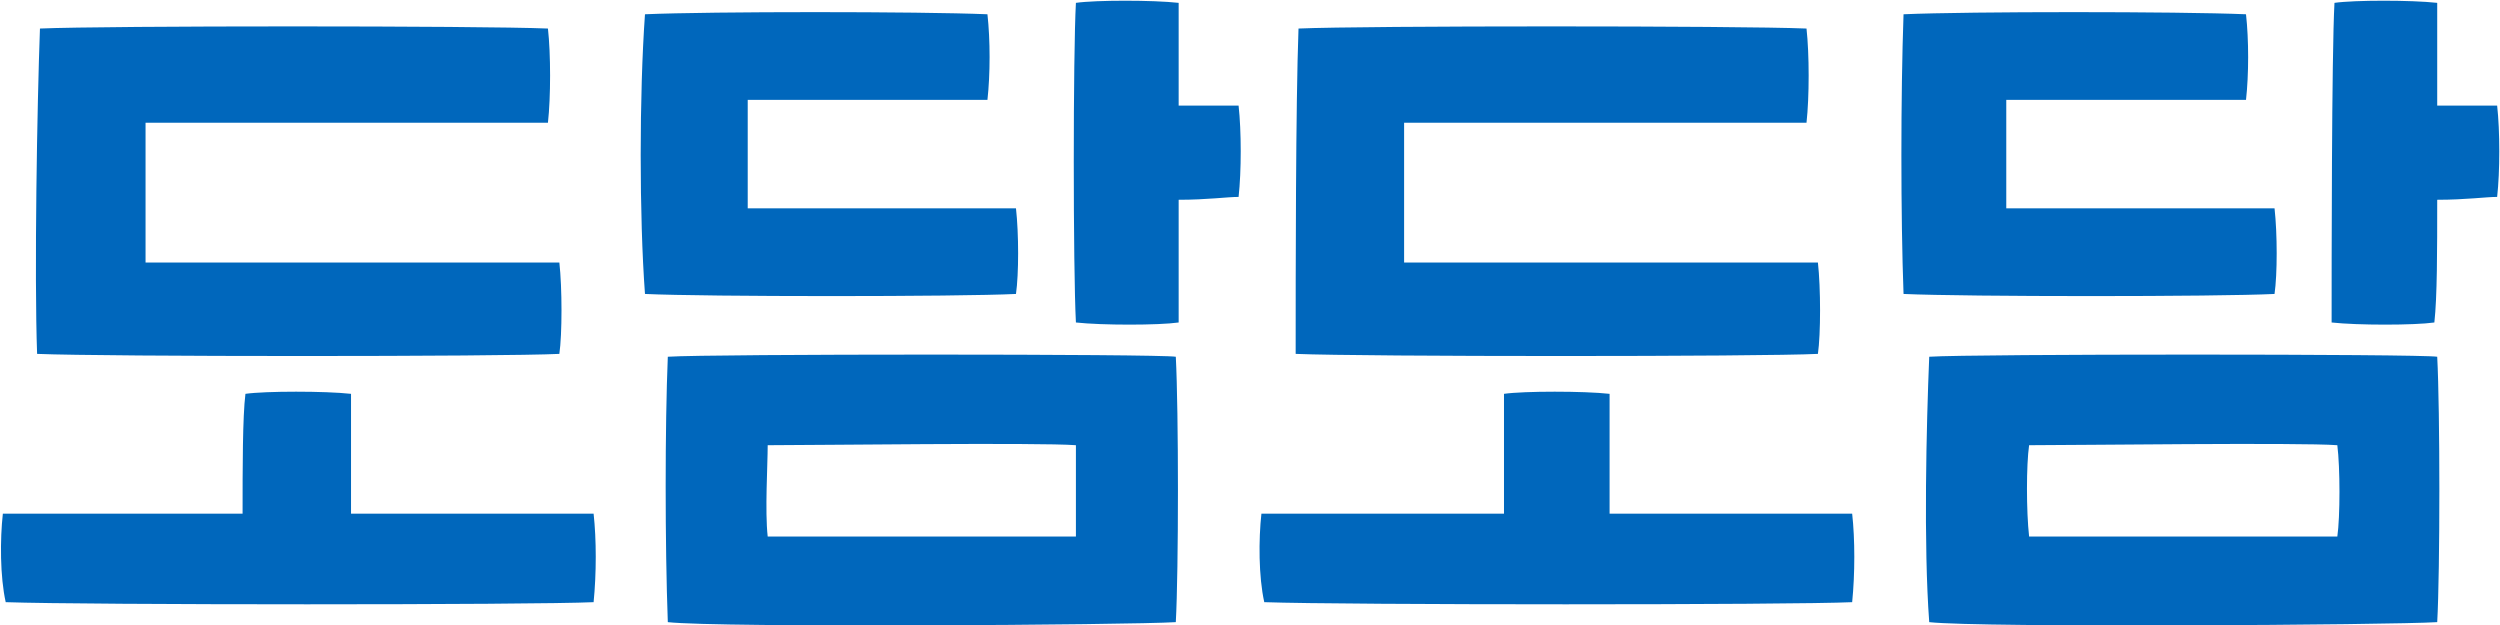
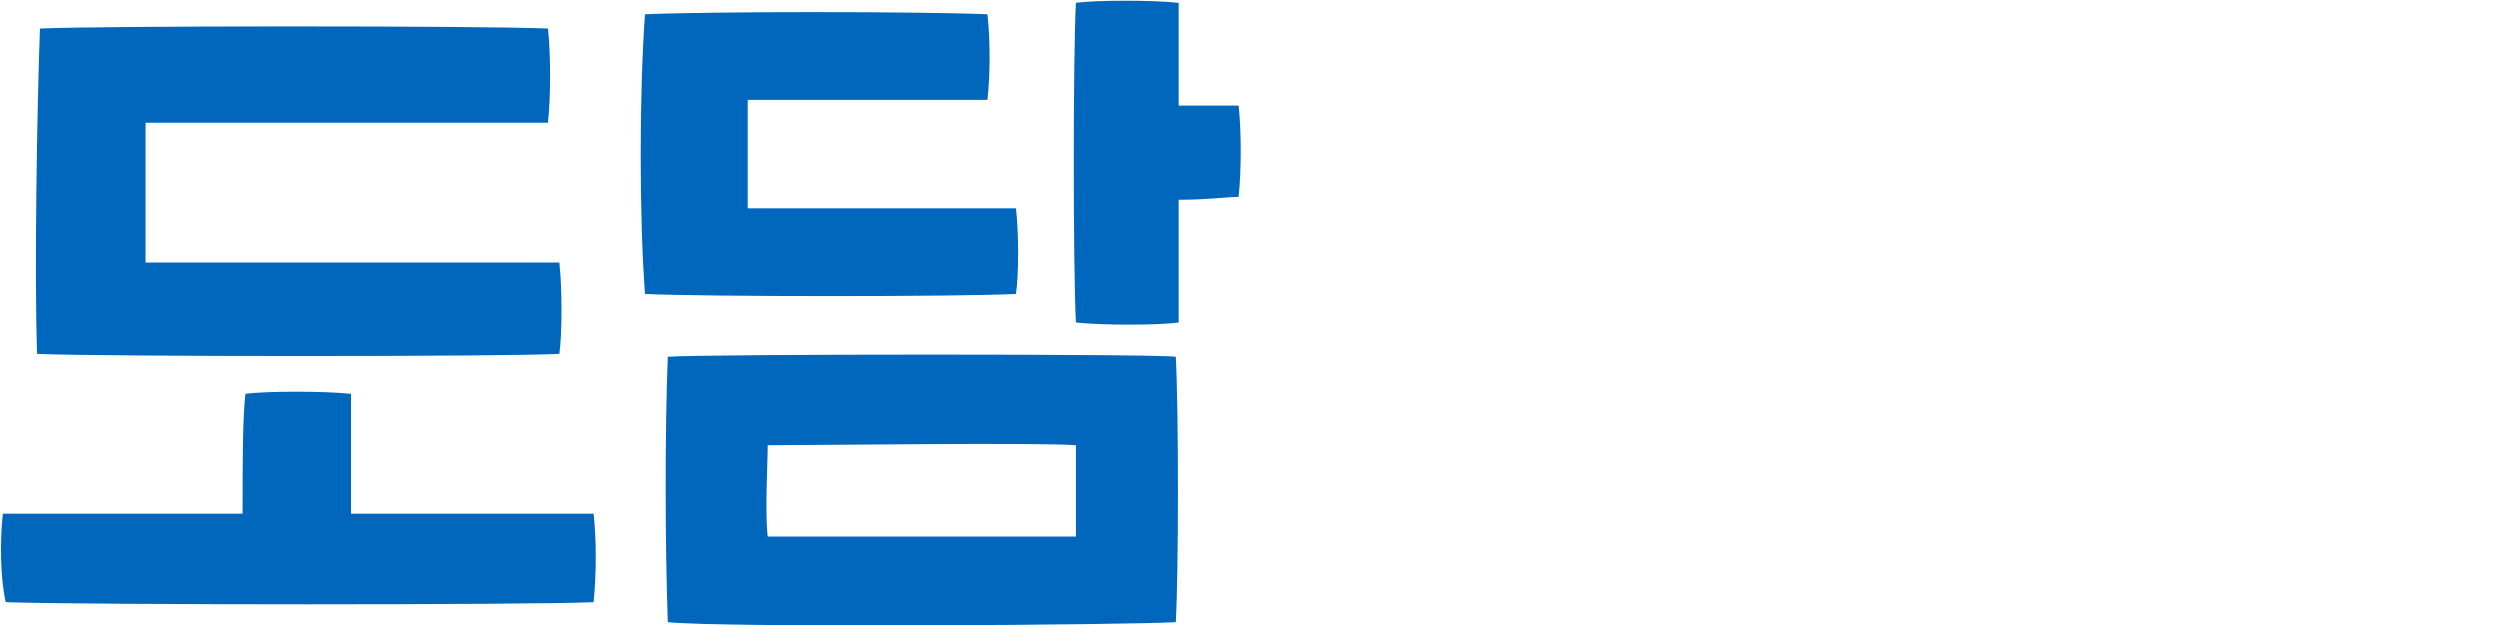
<svg xmlns="http://www.w3.org/2000/svg" width="400" height="100" viewBox="0 0 400 100" fill="none">
  <path d="M0.457 82.192C9.132 82.192 23.744 82.192 38.813 82.192C38.813 74.886 38.813 66.667 39.27 63.014C42.466 62.557 52.055 62.557 56.164 63.014C56.164 67.58 56.164 75.342 56.164 82.192C73.973 82.192 89.954 82.192 94.977 82.192C95.434 86.301 95.434 91.781 94.977 96.347C85.388 96.803 13.699 96.803 0.913 96.347C5.07236e-05 92.237 5.07236e-05 86.301 0.457 82.192ZM6.393 4.566C16.895 4.109 76.712 4.109 87.671 4.566C88.128 8.676 88.128 15.525 87.671 19.635C79.909 19.635 31.507 19.635 23.288 19.635C23.288 24.657 23.288 37.443 23.288 42.009C31.963 42.009 81.735 42.009 89.498 42.009C89.954 46.119 89.954 53.425 89.498 56.621C80.365 57.078 16.895 57.078 5.936 56.621C5.479 43.836 5.936 16.895 6.393 4.566Z" fill="#0067BC" />
  <path d="M103.197 2.283C113.699 1.827 147.032 1.827 157.991 2.283C158.448 6.393 158.448 11.872 157.991 15.982C150.229 15.982 127.854 15.982 119.635 15.982C119.635 21.005 119.635 28.767 119.635 33.333C128.311 33.333 154.338 33.333 162.557 33.333C163.014 37.443 163.014 43.836 162.557 47.032C153.425 47.489 112.786 47.489 103.197 47.032C102.283 34.703 102.283 15.069 103.197 2.283ZM106.85 57.078C113.699 56.621 185.388 56.621 188.128 57.078C188.585 65.754 188.585 91.324 188.128 99.543C180.822 100 115.069 100.457 106.85 99.543C106.393 87.215 106.393 68.037 106.85 57.078ZM172.146 85.845C172.146 82.648 172.146 74.886 172.146 71.233C166.21 70.776 130.137 71.233 122.831 71.233C122.831 74.429 122.375 81.735 122.831 85.845C127.854 85.845 167.58 85.845 172.146 85.845ZM172.146 0.457C175.343 0 184.475 0 188.585 0.457C188.585 4.566 188.585 10.502 188.585 16.895C192.694 16.895 195.891 16.895 198.174 16.895C198.63 21.005 198.63 27.397 198.174 31.507C196.347 31.507 193.151 31.964 188.585 31.964C188.585 40.183 188.585 47.489 188.585 51.598C185.388 52.055 176.256 52.055 172.146 51.598C171.69 42.922 171.69 8.676 172.146 0.457Z" fill="#0067BC" />
-   <path d="M201.826 82.192C210.502 82.192 225.114 82.192 240.639 82.192C240.639 74.886 240.639 66.667 240.639 63.014C243.835 62.557 253.424 62.557 257.534 63.014C257.534 67.58 257.534 75.342 257.534 82.192C275.342 82.192 291.324 82.192 296.347 82.192C296.803 86.301 296.803 91.781 296.347 96.347C286.758 96.803 215.068 96.803 202.283 96.347C201.37 92.237 201.37 86.301 201.826 82.192ZM207.762 4.566C218.265 4.109 278.082 4.109 289.041 4.566C289.498 8.676 289.498 15.525 289.041 19.635C281.278 19.635 232.877 19.635 224.657 19.635C224.657 24.657 224.657 37.443 224.657 42.009C233.333 42.009 283.105 42.009 290.867 42.009C291.324 46.119 291.324 53.425 290.867 56.621C281.735 57.078 218.265 57.078 207.306 56.621C207.306 43.836 207.306 16.895 207.762 4.566Z" fill="#0067BC" />
-   <path d="M304.566 2.283C315.068 1.827 348.402 1.827 359.361 2.283C359.817 6.393 359.817 11.872 359.361 15.982C351.598 15.982 329.224 15.982 321.004 15.982C321.004 21.005 321.004 28.767 321.004 33.333C329.68 33.333 355.708 33.333 363.927 33.333C364.383 37.443 364.383 43.836 363.927 47.032C354.794 47.489 314.612 47.489 304.566 47.032C304.109 34.703 304.109 15.069 304.566 2.283ZM308.676 57.078C315.525 56.621 387.215 56.621 389.954 57.078C390.411 65.754 390.411 91.324 389.954 99.543C382.648 100 316.895 100.457 308.676 99.543C307.762 87.215 308.219 68.037 308.676 57.078ZM373.973 85.845C374.429 82.648 374.429 74.886 373.973 71.233C368.036 70.776 331.963 71.233 324.657 71.233C324.201 74.429 324.201 81.735 324.657 85.845C329.68 85.845 369.406 85.845 373.973 85.845ZM373.516 0.457C376.712 0 385.845 0 389.954 0.457C389.954 4.566 389.954 10.502 389.954 16.895C394.064 16.895 397.26 16.895 399.543 16.895C400 21.005 400 27.397 399.543 31.507C397.717 31.507 394.52 31.964 389.954 31.964C389.954 40.183 389.954 47.489 389.498 51.598C386.301 52.055 377.169 52.055 373.059 51.598C373.059 42.922 373.059 8.676 373.516 0.457Z" fill="#0067BC" />
</svg>